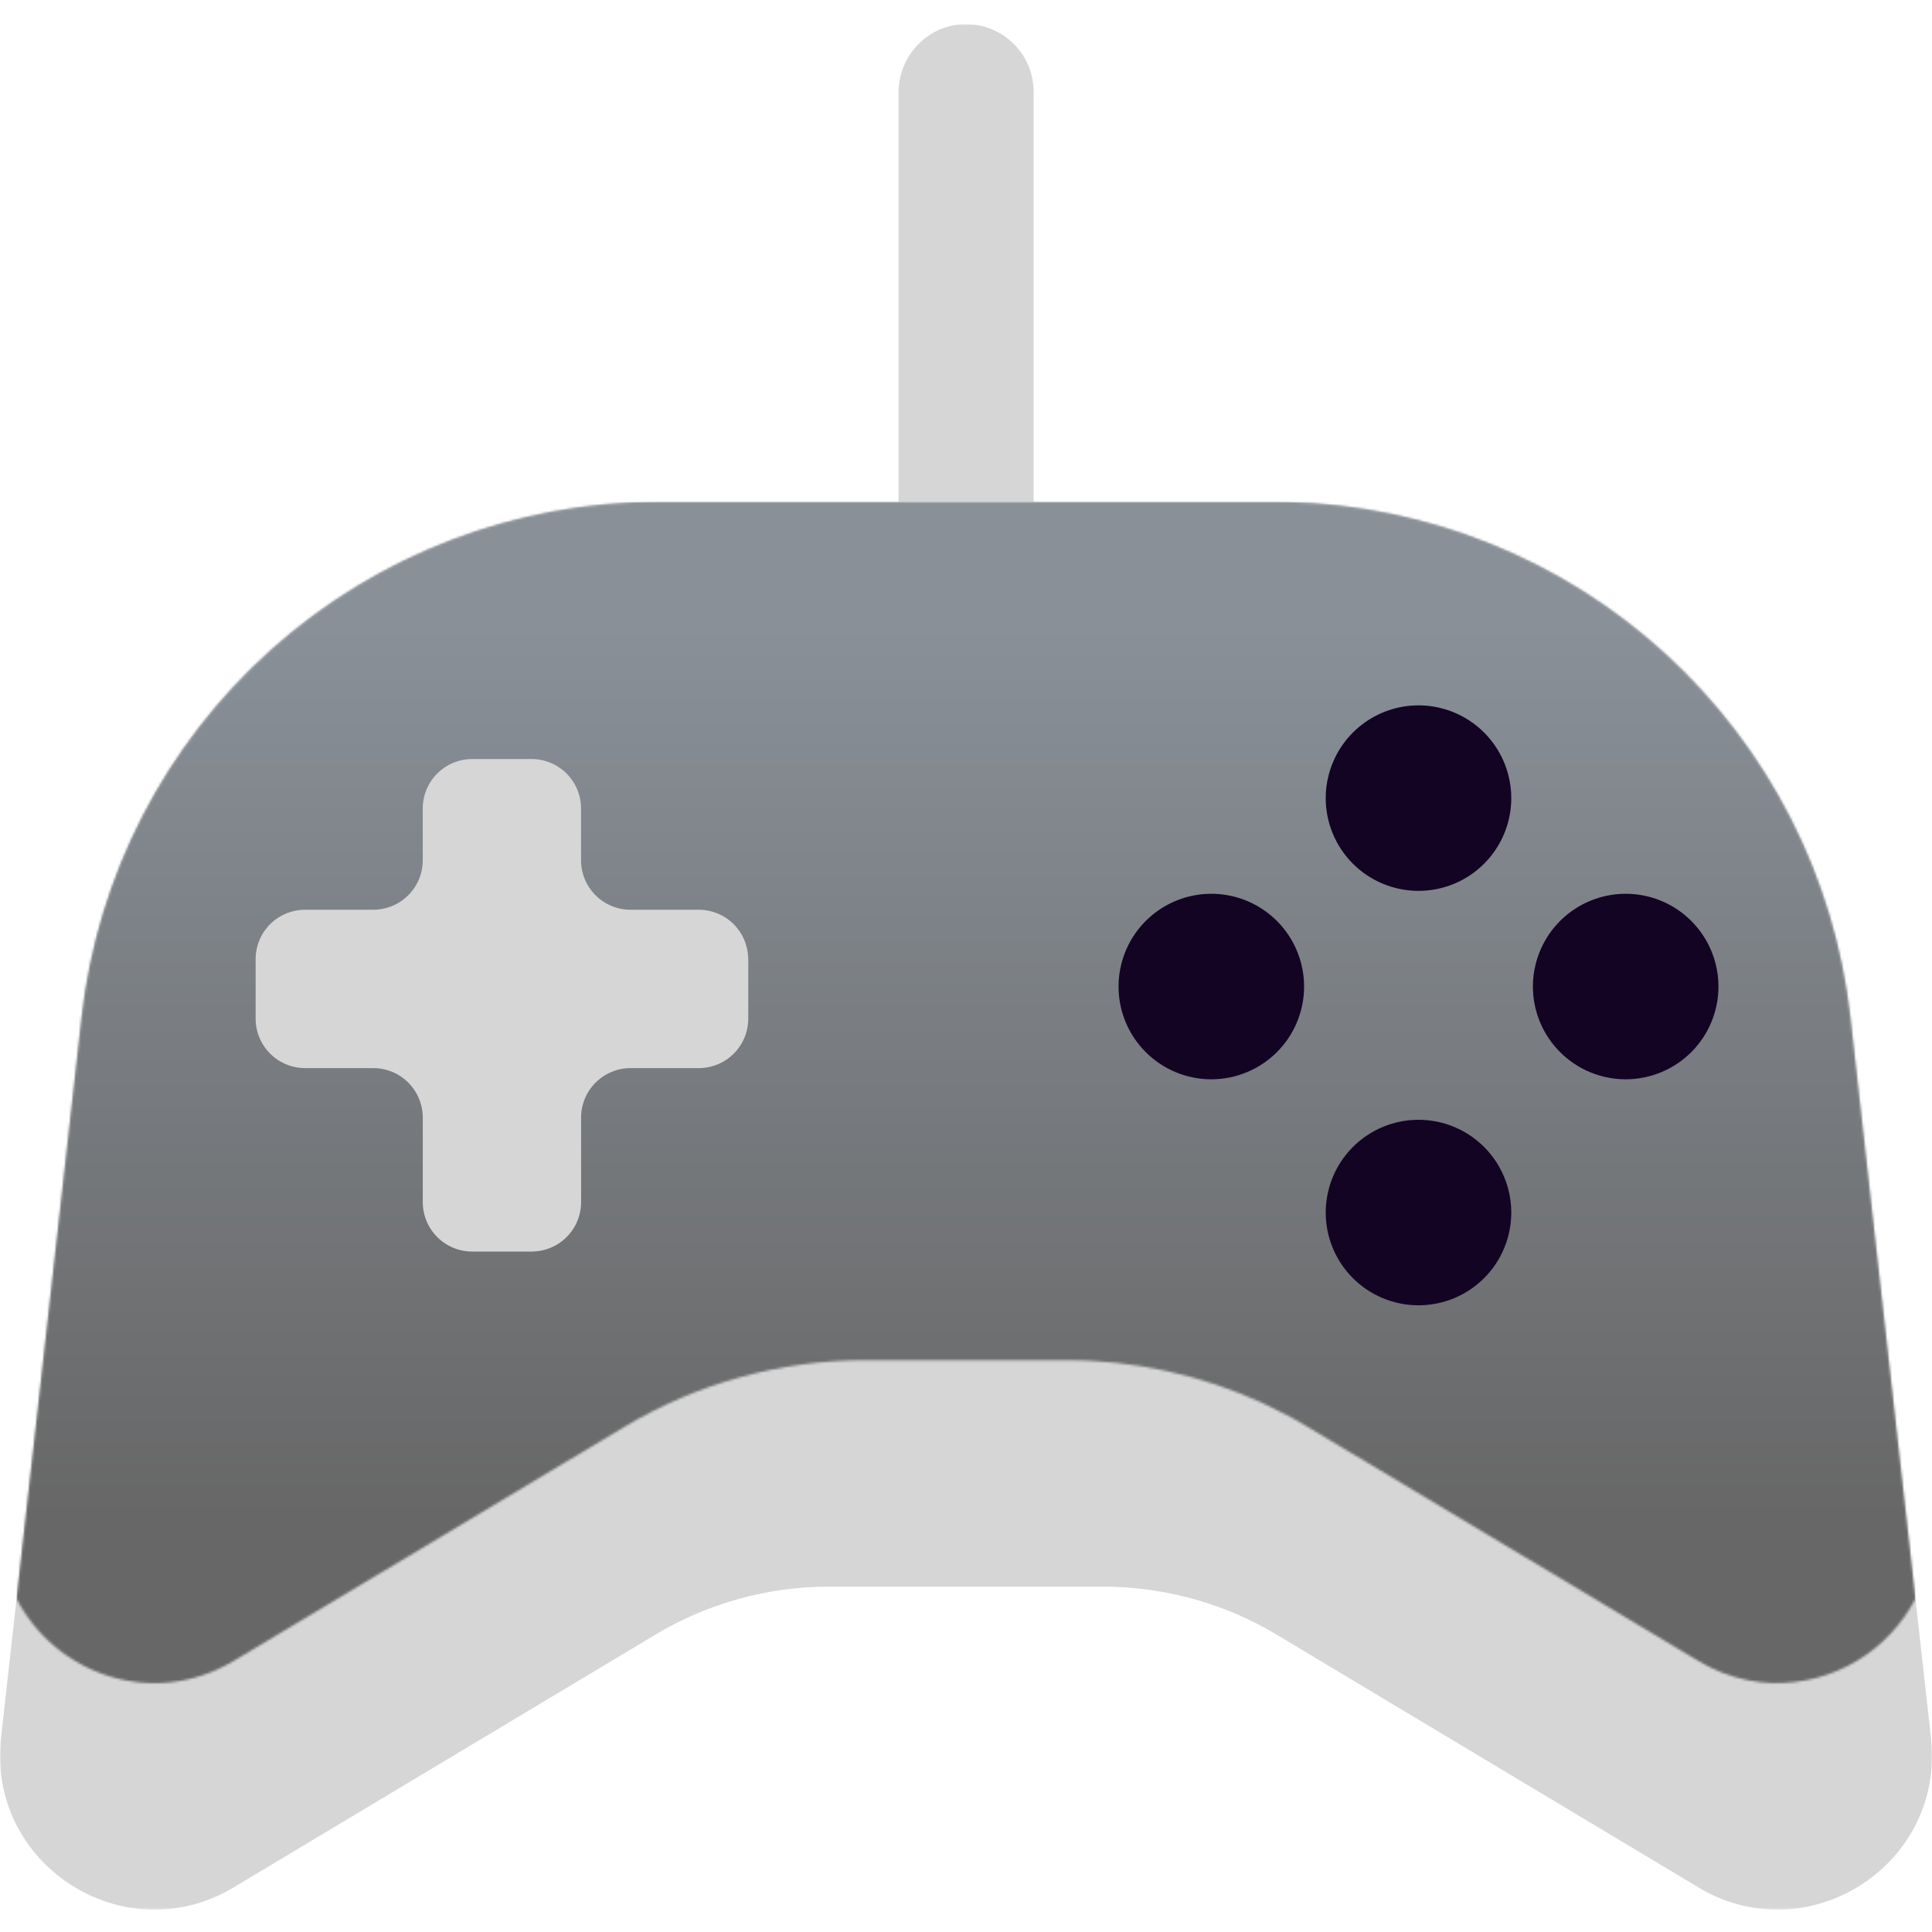
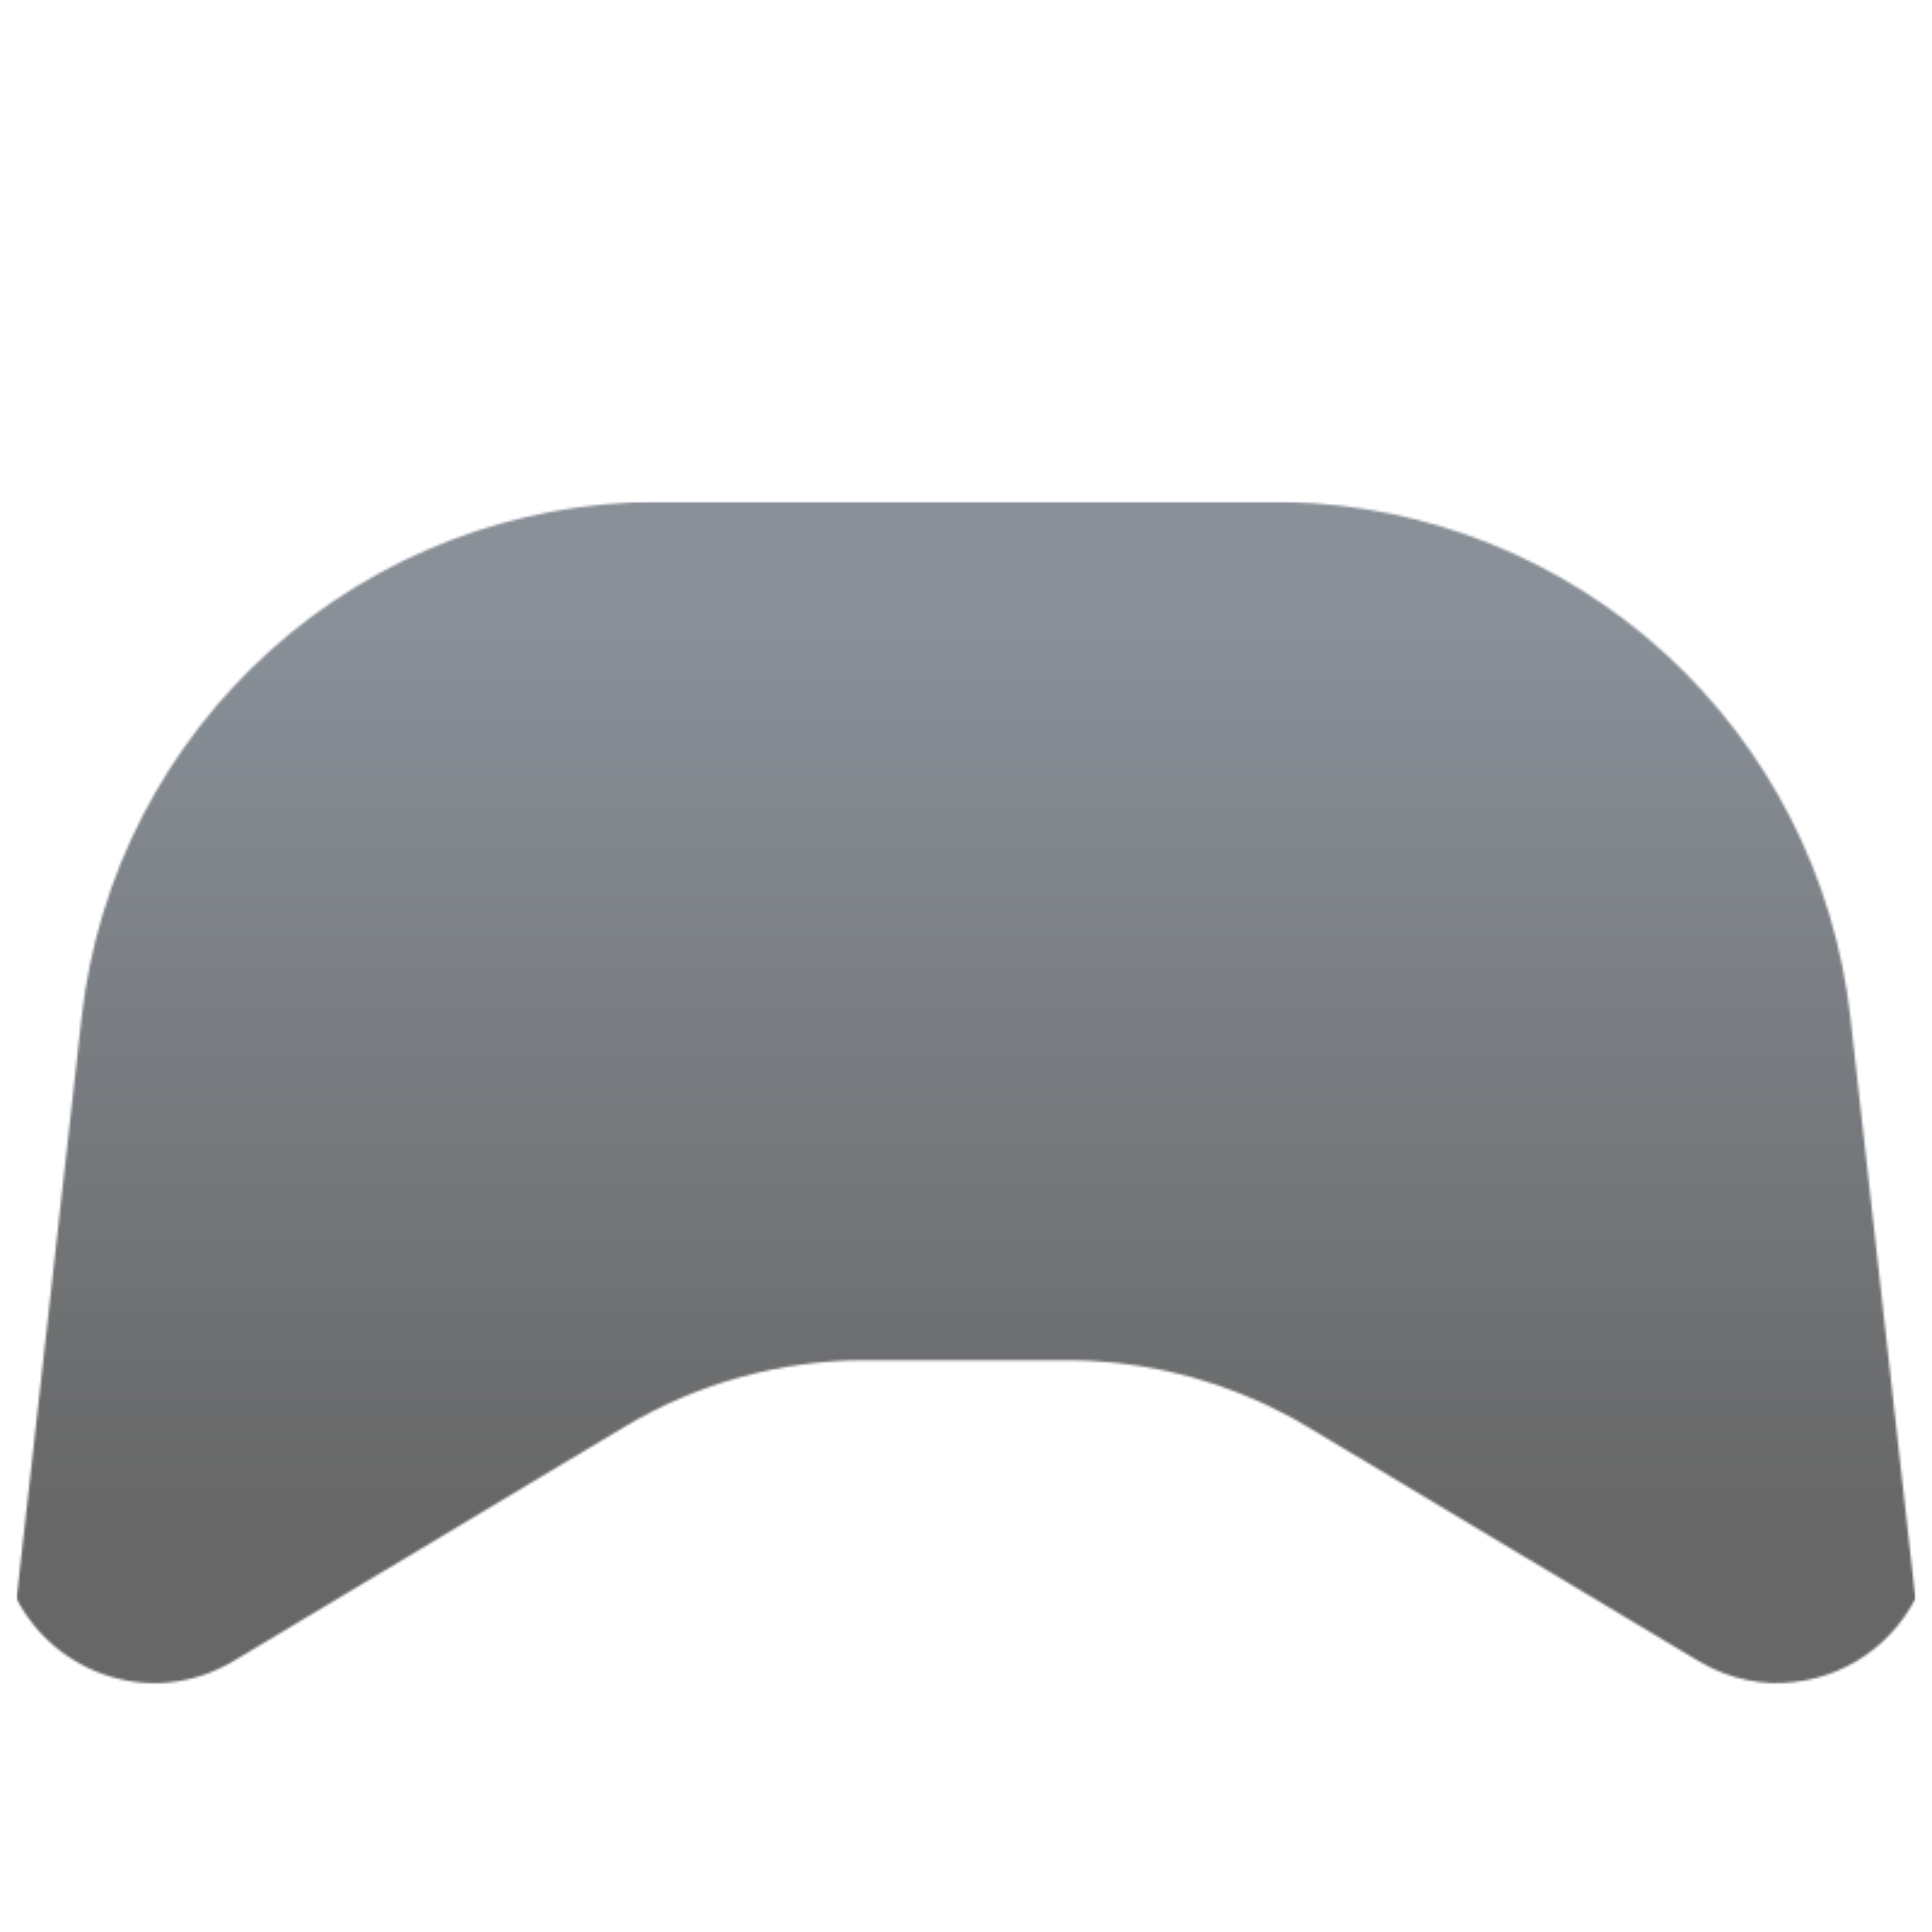
<svg xmlns="http://www.w3.org/2000/svg" width="800" height="800" viewBox="0 0 800 800" fill="none">
  <g clip-path="url(#clip0_3_324)">
    <mask id="mask0_3_324" style="mask-type:luminance" maskUnits="userSpaceOnUse" x="0" y="10" width="800" height="781">
-       <path d="M800 10H0V790.75H800V10Z" fill="white" />
-     </mask>
+       </mask>
    <g mask="url(#mask0_3_324)">
-       <path d="M400.55 235.75C384.88 236.05 372.05 222.92 372.05 207.25V38.63C372 22.21 385.49 9 401.86 10.06C408.949 10.532 415.593 13.681 420.447 18.869C425.3 24.057 428 30.896 428 38V207.8C427.989 215.116 425.114 222.138 419.991 227.361C414.868 232.585 407.905 235.596 400.59 235.75" fill="#D5D6D5" />
      <path d="M744.23 790.2L745.44 790.03C748.279 789.598 751.086 788.973 753.84 788.16C781.72 779.95 803.32 753.04 799.59 719.65L793.14 662L766.21 421.24C759.647 362.542 731.681 308.322 687.658 268.946C643.635 229.57 586.644 207.801 527.58 207.8H272.44C213.373 207.796 156.377 229.563 112.35 268.94C68.322 308.316 40.353 362.539 33.79 421.24L6.86 662L0.42 719.65C-5.45 772.18 51.42 808.7 96.75 781.53L271.47 676.83C293.144 663.848 317.936 656.994 343.2 657H456.82C468.581 657.006 480.293 658.498 491.68 661.44C496.053 662.567 500.363 663.9 504.61 665.44C507.01 666.31 509.39 667.24 511.74 668.24C514.62 669.473 517.463 670.807 520.27 672.24C523.077 673.673 525.83 675.2 528.53 676.82L703.27 781.52C713.769 787.912 725.905 791.102 738.19 790.7H738.5C740.42 790.62 742.323 790.453 744.21 790.2" fill="#D5D6D5" />
    </g>
    <mask id="mask1_3_324" style="mask-type:luminance" maskUnits="userSpaceOnUse" x="6" y="207" width="788" height="490">
      <path d="M272.44 207.8C213.373 207.796 156.377 229.563 112.35 268.94C68.322 308.316 40.353 362.539 33.79 421.24L6.86 662C22.68 692.85 62.86 708 96.75 687.76L258.49 590.86C288.654 572.78 323.163 563.234 358.33 563.24H441.68C443.88 563.24 446.073 563.277 448.26 563.35L451.54 563.49C479.99 564.932 507.773 572.617 532.92 586C533.887 586.513 534.85 587.037 535.81 587.57C537.73 588.637 539.63 589.733 541.51 590.86L703.27 687.76C704.857 688.713 706.457 689.587 708.07 690.38C714.688 693.675 721.833 695.784 729.18 696.61H729.5C730.513 696.717 731.513 696.797 732.5 696.85L734.24 696.92C746.34 697.182 758.271 694.05 768.681 687.878C779.091 681.706 787.564 672.742 793.14 662L766.21 421.24C759.757 363.522 732.602 310.098 689.778 270.867C646.954 231.635 591.362 209.254 533.3 207.87C531.4 207.823 529.493 207.8 527.58 207.8H272.44Z" fill="white" />
    </mask>
    <g mask="url(#mask1_3_324)">
      <path d="M793.14 207.8H6.86V708H793.14V207.8Z" fill="url(#paint0_linear_3_324)" />
    </g>
    <mask id="mask2_3_324" style="mask-type:luminance" maskUnits="userSpaceOnUse" x="0" y="10" width="800" height="781">
-       <path d="M800 10H0V790.75H800V10Z" fill="white" />
-     </mask>
+       </mask>
    <g mask="url(#mask2_3_324)">
-       <path d="M309.84 397.2V421.78C309.841 424.473 309.312 427.139 308.282 429.627C307.252 432.114 305.742 434.375 303.839 436.279C301.935 438.183 299.674 439.693 297.187 440.722C294.699 441.752 292.032 442.281 289.34 442.28H261.12C258.429 442.279 255.765 442.807 253.278 443.836C250.792 444.864 248.532 446.373 246.628 448.274C244.725 450.176 243.214 452.434 242.184 454.92C241.153 457.405 240.621 460.069 240.62 462.76V497.76C240.62 503.192 238.462 508.401 234.622 512.242C230.781 516.082 225.572 518.24 220.14 518.24H195.54C190.108 518.24 184.899 516.082 181.058 512.242C177.218 508.401 175.06 503.192 175.06 497.76V462.76C175.059 460.069 174.527 457.405 173.496 454.92C172.466 452.434 170.955 450.176 169.052 448.274C167.148 446.373 164.888 444.864 162.402 443.836C159.915 442.807 157.251 442.279 154.56 442.28H126.35C123.658 442.281 120.991 441.752 118.503 440.722C116.016 439.693 113.755 438.183 111.851 436.279C109.947 434.375 108.438 432.114 107.408 429.627C106.378 427.139 105.849 424.473 105.85 421.78V397.2C105.839 396.99 105.839 396.78 105.85 396.57C106.006 391.244 108.233 386.189 112.057 382.478C115.881 378.768 121.002 376.695 126.33 376.7H154.55C157.241 376.701 159.905 376.173 162.392 375.144C164.878 374.116 167.138 372.607 169.042 370.706C170.945 368.804 172.456 366.546 173.486 364.06C174.517 361.575 175.049 358.911 175.05 356.22V334.78C175.05 329.35 177.206 324.143 181.045 320.302C184.883 316.462 190.09 314.303 195.52 314.3H220.12C225.552 314.3 230.761 316.458 234.602 320.299C238.442 324.139 240.6 329.348 240.6 334.78V356.23C240.601 358.921 241.133 361.585 242.164 364.07C243.194 366.556 244.705 368.814 246.608 370.716C248.512 372.618 250.772 374.126 253.258 375.154C255.745 376.183 258.409 376.711 261.1 376.71H289.32C294.649 376.703 299.771 378.775 303.596 382.486C307.42 386.196 309.646 391.253 309.8 396.58C309.814 396.79 309.814 397 309.8 397.21" fill="#D5D6D5" />
      <path d="M625.79 330.47C625.79 340.66 621.742 350.432 614.537 357.637C607.332 364.842 597.56 368.89 587.37 368.89C577.18 368.89 567.408 364.842 560.203 357.637C552.998 350.432 548.95 340.66 548.95 330.47C548.945 327.247 549.355 324.038 550.17 320.92C552.292 312.666 557.099 305.353 563.833 300.131C570.568 294.909 578.848 292.075 587.37 292.075C595.892 292.075 604.172 294.909 610.907 300.131C617.641 305.353 622.448 312.666 624.57 320.92C625.383 324.038 625.793 327.248 625.79 330.47Z" fill="#130424" />
      <path d="M625.79 502.08C625.79 512.27 621.742 522.042 614.537 529.247C607.332 536.452 597.56 540.5 587.37 540.5C577.18 540.5 567.408 536.452 560.203 529.247C552.998 522.042 548.95 512.27 548.95 502.08C548.944 498.858 549.354 495.648 550.17 492.53C552.292 484.277 557.099 476.963 563.833 471.741C570.568 466.519 578.848 463.685 587.37 463.685C595.892 463.685 604.172 466.519 610.907 471.741C617.641 476.963 622.448 484.277 624.57 492.53C625.383 495.648 625.793 498.858 625.79 502.08Z" fill="#130424" />
      <path d="M711.58 408.49C711.58 418.68 707.532 428.452 700.327 435.657C693.122 442.862 683.35 446.91 673.16 446.91C662.97 446.91 653.198 442.862 645.993 435.657C638.788 428.452 634.74 418.68 634.74 408.49C634.734 405.267 635.144 402.058 635.96 398.94C638.082 390.687 642.889 383.373 649.624 378.151C656.358 372.929 664.638 370.095 673.16 370.095C681.682 370.095 689.962 372.929 696.697 378.151C703.431 383.373 708.238 390.687 710.36 398.94C711.175 402.058 711.585 405.267 711.58 408.49Z" fill="#130424" />
      <path d="M540 408.49C540 418.68 535.952 428.452 528.747 435.657C521.542 442.862 511.77 446.91 501.58 446.91C491.39 446.91 481.618 442.862 474.413 435.657C467.208 428.452 463.16 418.68 463.16 408.49C463.154 405.267 463.564 402.058 464.38 398.94C466.502 390.687 471.309 383.373 478.043 378.151C484.778 372.929 493.058 370.095 501.58 370.095C510.102 370.095 518.382 372.929 525.117 378.151C531.851 383.373 536.658 390.687 538.78 398.94C539.593 402.058 540.003 405.268 540 408.49Z" fill="#130424" />
    </g>
  </g>
  <defs>
    <linearGradient id="paint0_linear_3_324" x1="401.062" y1="258.257" x2="401.062" y2="628.595" gradientUnits="userSpaceOnUse">
      <stop stop-color="#899098" />
      <stop offset="1" stop-color="#676767" />
    </linearGradient>
    <clipPath id="clip0_3_324">
      <rect width="800" height="800" fill="white" />
    </clipPath>
  </defs>
</svg>